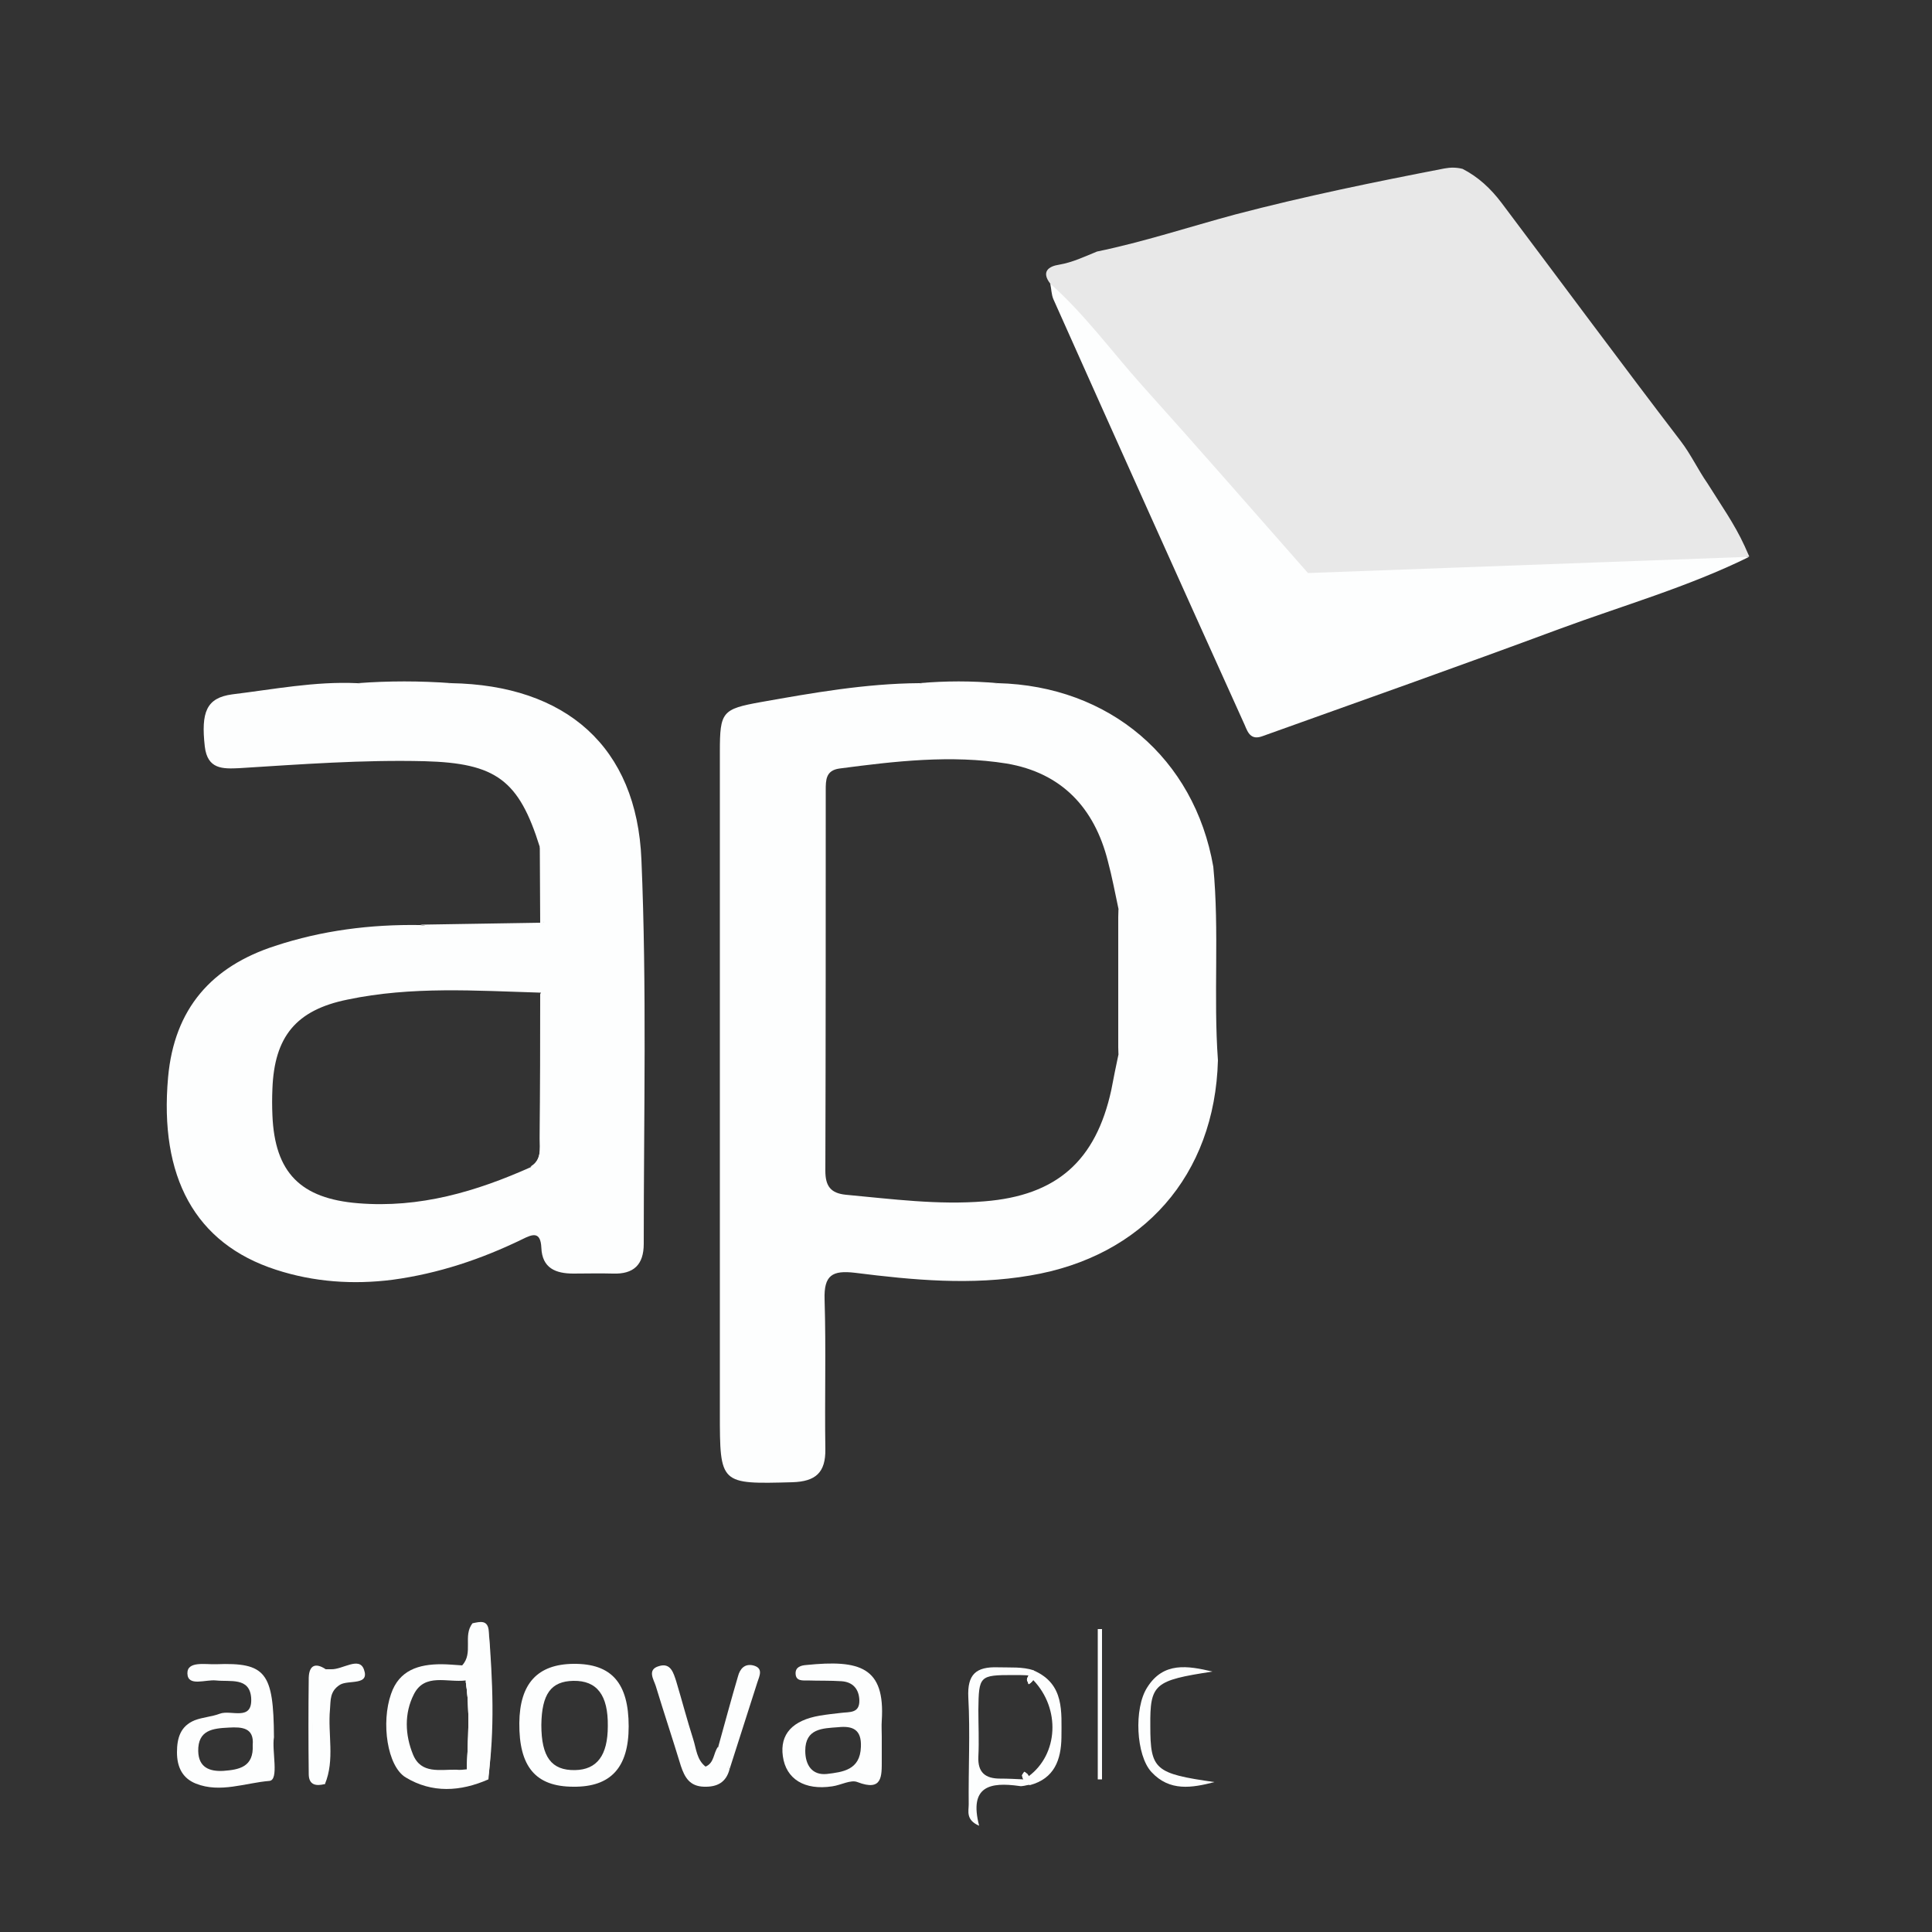
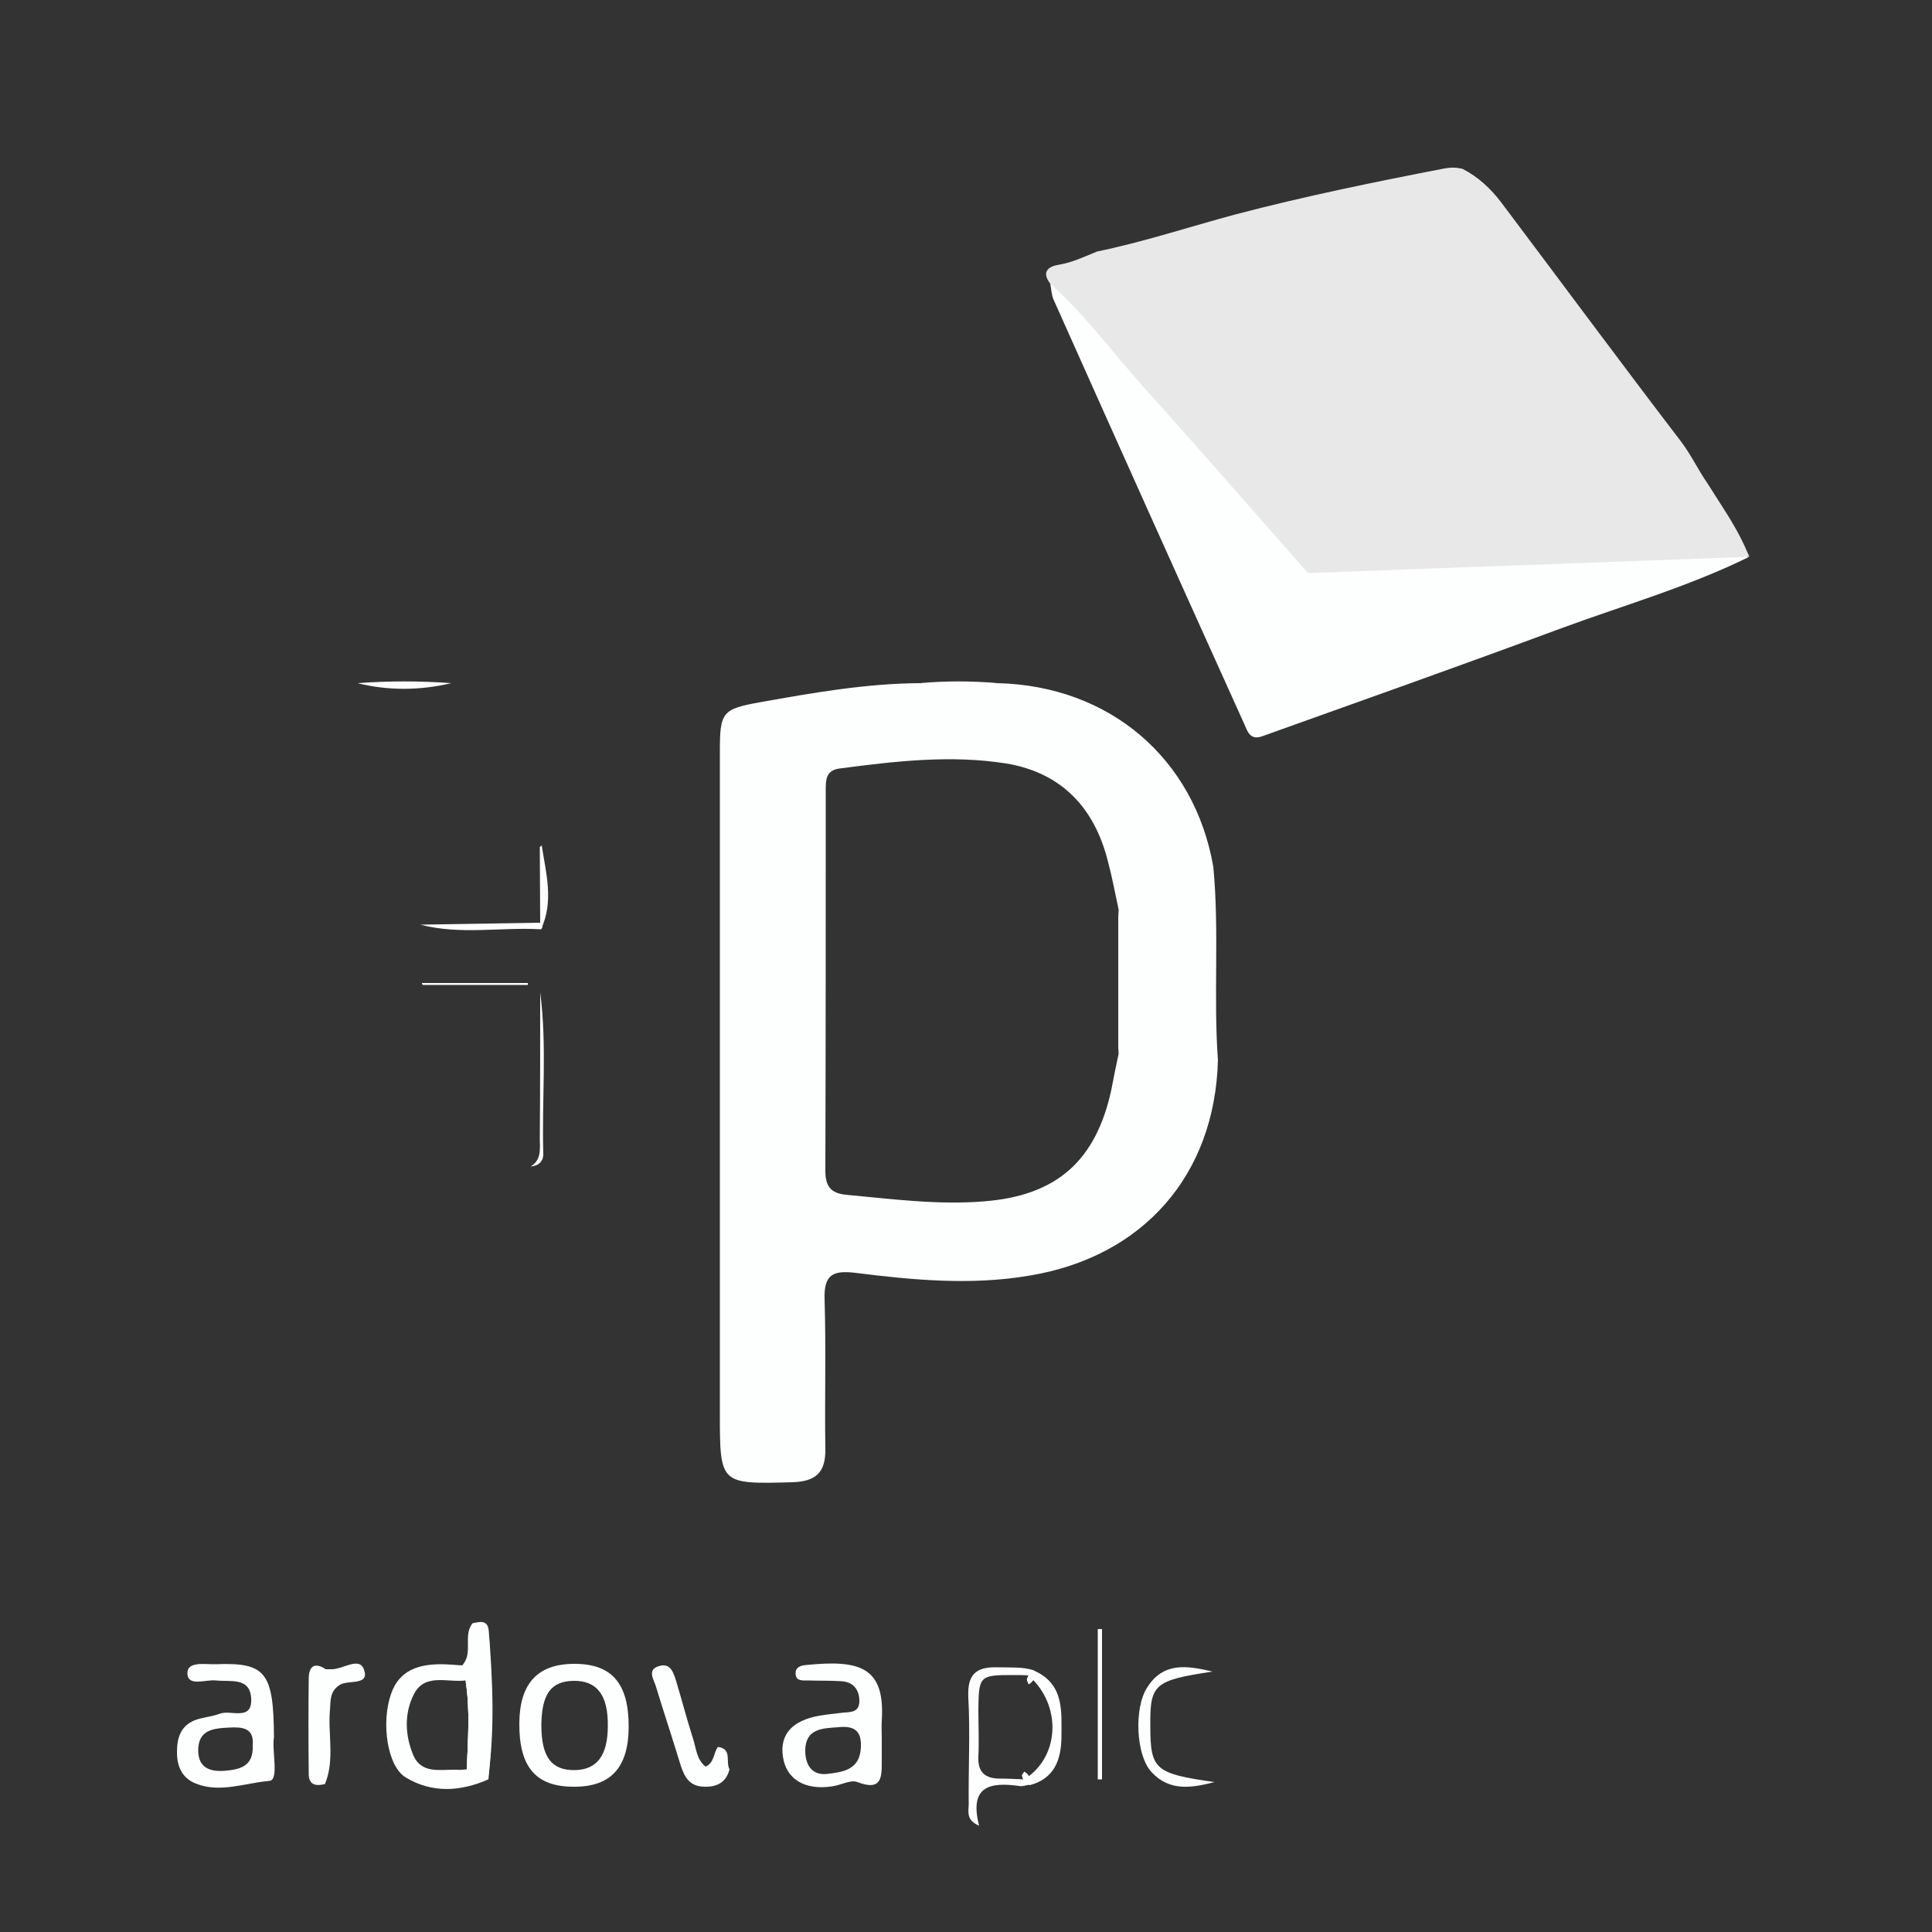
<svg xmlns="http://www.w3.org/2000/svg" version="1.1" id="Layer_1" x="0px" y="0px" viewBox="0 0 50 50" style="enable-background:new 0 0 50 50;" xml:space="preserve">
  <rect x="0" y="0" width="50" height="50" fill="#333333" stroke="none" />
  <style type="text/css">
	.st0{fill:#FDFEFE;}
	.st1{fill:#E8E8E8;}
</style>
  <path class="st0" d="M31.4,22.43c-0.49-2.81-2.69-4.68-5.58-4.75c-0.68,0.09-1.35,0.09-2.03,0c-1.39,0.01-2.75,0.25-4.1,0.49  c-1,0.18-1.06,0.25-1.06,1.28c0,5.7,0,11.4,0,17.11c0,1.86,0,1.85,1.88,1.8c0.6-0.02,0.86-0.25,0.85-0.86  c-0.02-1.29,0.02-2.58-0.02-3.87c-0.02-0.63,0.2-0.76,0.79-0.69c1.51,0.19,3.01,0.33,4.53,0.07c2.92-0.49,4.78-2.59,4.86-5.57  C31.4,25.78,31.56,24.1,31.4,22.43z M28.76,28.21c-0.4,1.83-1.41,2.73-3.28,2.88c-1.2,0.1-2.4-0.06-3.59-0.17  c-0.39-0.04-0.53-0.22-0.53-0.62c0.01-3.28,0.01-6.56,0.01-9.85c0-0.26,0-0.51,0.35-0.56c1.44-0.19,2.89-0.36,4.33-0.13  c1.42,0.24,2.27,1.14,2.62,2.52c0.11,0.41,0.19,0.84,0.28,1.26v3.73C28.88,27.59,28.82,27.9,28.76,28.21z" />
  <path class="st1" d="M45.15,14.13c0.04,0.09,0.08,0.18,0.12,0.27c-1.21,0.3-2.42,0.46-3.68,0.5c-1.99,0.07-3.98,0.03-5.96,0.22  c-0.52,0.05-1.04,0.04-1.56-0.01c-0.36-0.08-0.68-0.22-0.93-0.51c-1.6-1.87-3.24-3.71-4.83-5.58c-0.44-0.52-0.76-1.12-1.13-1.68  c-0.24-0.31-0.04-0.45,0.23-0.49c0.35-0.06,0.66-0.21,0.98-0.34c1.21-0.25,2.39-0.64,3.58-0.96c1.79-0.47,3.6-0.84,5.41-1.19  c0.16-0.03,0.31-0.03,0.47,0.01c0.41,0.21,0.73,0.51,1.01,0.88c1.55,2.06,3.08,4.13,4.64,6.17c0.26,0.34,0.44,0.73,0.69,1.09  C44.52,13.04,44.89,13.56,45.15,14.13z" />
-   <path class="st0" d="M16.6,22.25c-0.12-2.93-1.96-4.52-4.93-4.57c-0.81,0.08-1.62,0.09-2.43,0c-1.09-0.05-2.16,0.16-3.23,0.29  c-0.67,0.09-0.81,0.46-0.71,1.35c0.07,0.59,0.46,0.58,0.89,0.56c1.6-0.1,3.2-0.22,4.8-0.18c1.85,0.05,2.44,0.49,2.98,2.22  c0.21,0.6,0.04,1.23,0.1,1.85c0.01,0.08-0.01,0.13-0.05,0.17c-0.01,0.01-0.03,0.02-0.04,0.03c-0.07,0.03-0.16,0.03-0.24,0.03  c-0.95-0.04-1.91,0.07-2.87-0.06c-1.28-0.02-2.54,0.14-3.75,0.54c-1.64,0.53-2.61,1.62-2.77,3.4c-0.23,2.57,0.69,4.3,2.79,4.98  c0.98,0.32,2,0.39,3.02,0.26c1.18-0.16,2.29-0.53,3.36-1.05c0.26-0.13,0.47-0.21,0.49,0.22c0.02,0.53,0.37,0.67,0.83,0.67  c0.34,0,0.68-0.01,1.02,0c0.54,0.02,0.8-0.23,0.8-0.77C16.66,28.86,16.74,25.55,16.6,22.25z M9.27,31.14  c-1.49-0.12-2.16-0.79-2.22-2.28c-0.01-0.23-0.01-0.45,0-0.68c0.05-1.35,0.61-2.04,1.94-2.31c1.66-0.35,3.33-0.23,5.01-0.18  c-0.01,1.26-0.01,2.52-0.01,3.78c0,0.27,0.05,0.55-0.24,0.73C12.32,30.84,10.86,31.27,9.27,31.14z" />
  <path class="st0" d="M33.85,14.83c3.81-0.14,7.61-0.28,11.42-0.42c-1.58,0.78-3.27,1.26-4.92,1.87c-2.56,0.95-5.13,1.86-7.7,2.78  c-0.4-0.23-0.29-0.61-0.22-0.92c0.24-0.94,0.61-1.84,0.84-2.79C33.35,15.04,33.6,14.93,33.85,14.83z" />
  <path class="st0" d="M33.85,14.83c-0.39,1.19-0.78,2.38-1.16,3.57c-0.07,0.21-0.13,0.43-0.04,0.66c-0.33,0.11-0.38-0.19-0.47-0.37  c-1.65-3.65-3.29-7.3-4.92-10.95c-0.05-0.12-0.05-0.26-0.08-0.4c0.9,0.8,1.6,1.77,2.4,2.66C31.02,11.6,32.43,13.22,33.85,14.83z" />
  <path class="st0" d="M12.65,42.22C12.65,42.22,12.65,42.22,12.65,42.22L12.65,42.22c-0.02-0.31-0.23-0.25-0.42-0.21  c-0.15,0.25-0.03,0.52-0.07,0.78c-0.02,0.13,0.09,0.35-0.2,0.31c-0.18-0.01-0.36-0.03-0.54-0.03c-0.58,0-1.09,0.15-1.3,0.77  c-0.26,0.74-0.1,1.87,0.38,2.16c0.68,0.41,1.41,0.37,2.14,0.05C12.77,44.76,12.72,43.49,12.65,42.22z M11.81,45.8  c-0.42-0.01-0.91,0.12-1.12-0.39c-0.21-0.51-0.23-1.07,0.02-1.56c0.28-0.56,0.87-0.3,1.34-0.36c0.12,0.77,0.06,1.53,0.03,2.3  C11.99,45.8,11.9,45.81,11.81,45.8z" />
  <path class="st0" d="M7.09,44.96c-0.01-1.68-0.21-1.94-1.5-1.89c-0.27,0.01-0.75-0.09-0.74,0.24c0.01,0.35,0.47,0.15,0.74,0.18  c0.37,0.04,0.87-0.09,0.91,0.45c0.04,0.62-0.52,0.3-0.81,0.41c-0.21,0.08-0.44,0.09-0.65,0.17c-0.37,0.15-0.46,0.46-0.46,0.83  c0,0.38,0.14,0.67,0.49,0.81c0.63,0.25,1.28-0.02,1.9-0.07C7.23,46.07,7.03,45.31,7.09,44.96z M5.78,45.83  c-0.36,0.02-0.64-0.09-0.65-0.51c-0.01-0.55,0.38-0.59,0.79-0.61c0.34-0.02,0.66,0,0.62,0.45C6.57,45.73,6.19,45.8,5.78,45.83z" />
  <path class="st0" d="M14.84,43.06c-0.93,0.01-1.39,0.51-1.4,1.53c-0.01,1.13,0.42,1.65,1.4,1.65c0.96,0.01,1.43-0.49,1.43-1.56  C16.27,43.56,15.83,43.05,14.84,43.06z M14.88,45.81c-0.61,0.01-0.87-0.34-0.87-1.17c0.01-0.8,0.25-1.13,0.83-1.14  c0.61-0.01,0.9,0.37,0.89,1.17C15.73,45.43,15.45,45.8,14.88,45.81z" />
  <path class="st0" d="M22.82,44.94c0-0.14-0.01-0.27,0-0.41c0.09-1.39-0.57-1.58-1.95-1.44c-0.14,0.01-0.29,0.05-0.28,0.23  c0.01,0.19,0.18,0.17,0.31,0.17c0.29,0.01,0.59,0,0.88,0.02c0.29,0.02,0.45,0.2,0.46,0.49c0.01,0.35-0.26,0.3-0.48,0.33  c-0.18,0.02-0.36,0.04-0.54,0.07c-0.71,0.12-1.04,0.48-0.96,1.05c0.08,0.59,0.56,0.89,1.28,0.78c0.22-0.03,0.48-0.18,0.65-0.11  c0.65,0.25,0.63-0.15,0.63-0.57V44.94z M21.4,45.91c-0.39,0.04-0.56-0.24-0.56-0.6c0-0.58,0.45-0.58,0.85-0.61  c0.38-0.04,0.61,0.06,0.59,0.51C22.26,45.81,21.81,45.86,21.4,45.91z" />
  <path class="st0" d="M18.88,45.79c-0.09,0.34-0.32,0.46-0.66,0.45c-0.37-0.01-0.5-0.24-0.6-0.54c-0.21-0.69-0.44-1.38-0.65-2.07  c-0.05-0.16-0.23-0.42,0.08-0.51c0.31-0.1,0.38,0.18,0.45,0.39c0.15,0.5,0.28,1,0.44,1.5c0.08,0.25,0.09,0.53,0.32,0.71  c0.23-0.1,0.2-0.35,0.32-0.51C18.96,45.26,18.77,45.6,18.88,45.79z" />
  <path class="st0" d="M8.43,43.2c0.05,0,0.09,0,0.14,0c0.3,0.01,0.73-0.34,0.85,0.01c0.15,0.42-0.4,0.26-0.62,0.39  c-0.27,0.17-0.24,0.4-0.26,0.64c-0.06,0.64,0.13,1.3-0.13,1.93c-0.22-0.05-0.34-0.14-0.34-0.41c0.02-0.7,0.01-1.39,0-2.09  C8.07,43.4,8.15,43.23,8.43,43.2z" />
  <path class="st0" d="M26.74,43.47c-0.01,0.01-0.02,0.03-0.03,0.04c-0.03,0.03-0.05,0.05-0.09,0.07c-0.01-0.03-0.02-0.06-0.04-0.1  c-0.01-0.03,0.02-0.08,0.04-0.12c-0.13-0.01-0.27-0.01-0.4-0.01c-0.87,0-0.89,0.02-0.9,0.9c0,0.4,0.02,0.81,0,1.21  c-0.02,0.41,0.18,0.57,0.56,0.57c0.2,0,0.4,0.01,0.61,0.02c-0.02-0.04-0.05-0.1-0.03-0.13c0.02-0.02,0.03-0.05,0.05-0.07  c0.03,0.02,0.06,0.04,0.08,0.06c0.01,0.01,0.02,0.03,0.03,0.05c0.04,0.07,0.06,0.15,0.02,0.23c-0.09,0.01-0.18,0.05-0.27,0.03  c-0.73-0.1-1.3-0.01-1.03,1.03c-0.35-0.15-0.27-0.38-0.27-0.55c-0.01-0.92,0.04-1.85-0.01-2.77c-0.03-0.6,0.2-0.8,0.77-0.78  c0.32,0.01,0.63-0.02,0.93,0.08C26.81,43.33,26.79,43.4,26.74,43.47z" />
-   <path class="st0" d="M18.88,45.79c-0.1-0.2-0.2-0.39-0.29-0.59c0.17-0.61,0.33-1.21,0.51-1.82c0.05-0.19,0.17-0.33,0.39-0.28  c0.28,0.07,0.16,0.28,0.11,0.44C19.36,44.29,19.12,45.04,18.88,45.79z" />
  <path class="st0" d="M31.38,43.26c-1.51,0.23-1.62,0.32-1.61,1.41c0,1.13,0.12,1.23,1.66,1.45c-0.58,0.15-1.16,0.25-1.63-0.26  c-0.4-0.43-0.46-1.65-0.11-2.19C30.11,43,30.74,43.11,31.38,43.26z" />
  <path class="st0" d="M27.47,44.97c-0.01,0.57-0.18,1.06-0.82,1.23c-0.05-0.05-0.1-0.09-0.16-0.14c-0.02-0.04-0.05-0.1-0.03-0.13  c0.02-0.02,0.03-0.05,0.05-0.07c0.03,0.02,0.06,0.04,0.08,0.06c0.01,0.01,0.02,0.03,0.03,0.05c0.77-0.57,0.83-1.75,0.12-2.49  c-0.01,0.01-0.02,0.03-0.03,0.04c-0.03,0.03-0.05,0.05-0.09,0.07c-0.01-0.03-0.02-0.06-0.04-0.1c-0.01-0.03,0.02-0.08,0.04-0.12  c0.05-0.04,0.1-0.08,0.15-0.13C27.55,43.59,27.47,44.3,27.47,44.97z" />
  <path class="st0" d="M28.41,46.05c0-1.3,0-2.59,0-3.89c0.04,0,0.07,0,0.11,0c0,1.3,0,2.59,0,3.89  C28.48,46.05,28.45,46.05,28.41,46.05z" />
  <path class="st0" d="M8.43,43.2C7.97,44.18,8,45.17,8.41,46.17c-0.23,0.06-0.42,0.03-0.42-0.26c-0.01-0.83-0.01-1.66,0-2.49  C8,43.1,8.16,43.02,8.43,43.2z" />
  <path class="st0" d="M12.63,46.04c0.01-1.27,0.02-2.55,0.02-3.82C12.75,43.49,12.81,44.76,12.63,46.04z" />
  <path class="st0" d="M14,24.05c-1.04-0.06-2.09,0.15-3.12-0.12c1.04-0.02,2.07-0.03,3.11-0.05C14.05,23.93,14.06,23.99,14,24.05z" />
  <path class="st0" d="M14,24.05c-0.01-0.06-0.01-0.11-0.02-0.17c0-0.65-0.01-1.31-0.01-1.96c0.02-0.01,0.03-0.03,0.05-0.04  C14.13,22.6,14.34,23.33,14,24.05z" />
  <path class="st0" d="M11.68,17.68c-0.81,0.19-1.62,0.2-2.43,0C10.05,17.62,10.87,17.62,11.68,17.68z" />
  <path class="st0" d="M25.82,17.68c-0.68,0.19-1.35,0.19-2.03,0C24.47,17.62,25.15,17.62,25.82,17.68z" />
  <path class="st0" d="M12.23,42.01c0.06,0.32-0.14,0.67,0.16,0.95c0.08,0.08,0.07,0.17-0.01,0.23c-0.17,0.12-0.29,0-0.42-0.09  C12.26,42.78,11.97,42.33,12.23,42.01z" />
  <path class="st0" d="M28.94,27.28v-3.73C29.08,24.79,29.09,26.03,28.94,27.28z" />
-   <path class="st0" d="M29.09,27.33c0,0.02,0,0.06-0.01,0.06c-0.15,0.09-0.09-0.08-0.13-0.12v-3.73c0.05-0.06,0.13-0.07,0.14,0.01  C29.08,24.82,29.09,26.08,29.09,27.33z" />
  <path class="st0" d="M14.06,29.84c0.01,0.21-0.11,0.33-0.33,0.35c0.29-0.17,0.24-0.46,0.24-0.73c0.01-1.26,0.01-2.52,0.01-3.78  C14.16,27.07,14.02,28.46,14.06,29.84z" />
-   <path class="st0" d="M14.12,29.69c0,0.24,0.09,0.61-0.39,0.51c0.29-0.17,0.24-0.46,0.24-0.73c0.01-1.26,0.01-2.52,0.01-3.78  c0.26,0.49,0.13,1.01,0.14,1.52C14.15,28.03,14.14,28.86,14.12,29.69z" />
  <path class="st0" d="M10.92,25.44c0.91,0,1.83,0,2.74,0c0,0.02,0,0.04,0,0.05c-0.91,0-1.81,0-2.72,0  C10.93,25.47,10.92,25.46,10.92,25.44z" />
  <path class="st0" d="M12.08,45.8c0.03-0.77,0.09-1.54-0.03-2.3C12.25,44.26,12.2,45.03,12.08,45.8z" />
  <path class="st0" d="M12.08,45.8c0.03-0.77,0.09-1.54-0.03-2.3C12.36,44.26,12.31,45.03,12.08,45.8z" />
  <path class="st0" d="M26.59,45.92c0.01,0.01,0.02,0.03,0.03,0.05c-0.04,0.03-0.09,0.06-0.13,0.09c-0.02-0.04-0.05-0.1-0.03-0.13  c0.02-0.02,0.03-0.05,0.05-0.07C26.53,45.87,26.56,45.9,26.59,45.92z" />
  <path class="st0" d="M26.74,43.47c-0.01,0.01-0.02,0.03-0.03,0.04c-0.03,0.03-0.05,0.05-0.09,0.07c-0.01-0.03-0.02-0.06-0.04-0.1  c-0.01-0.03,0.02-0.08,0.04-0.12C26.66,43.4,26.7,43.44,26.74,43.47z" />
</svg>